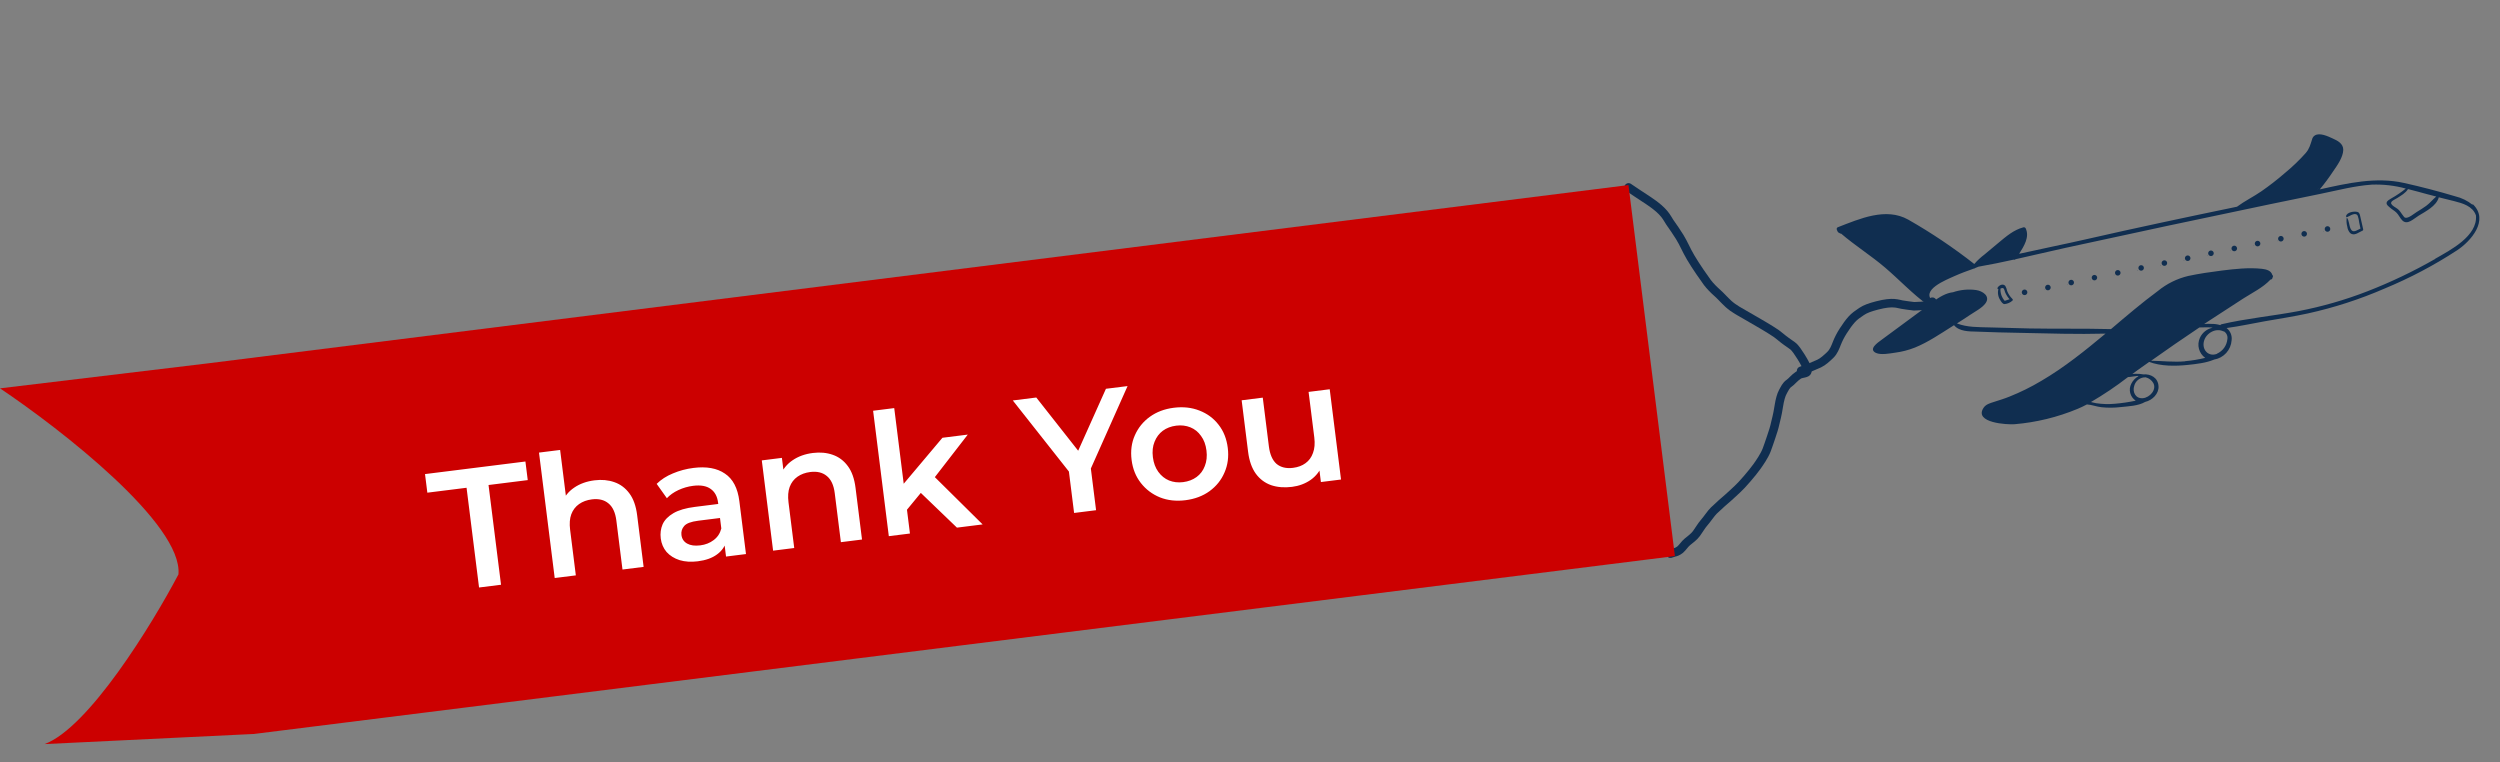
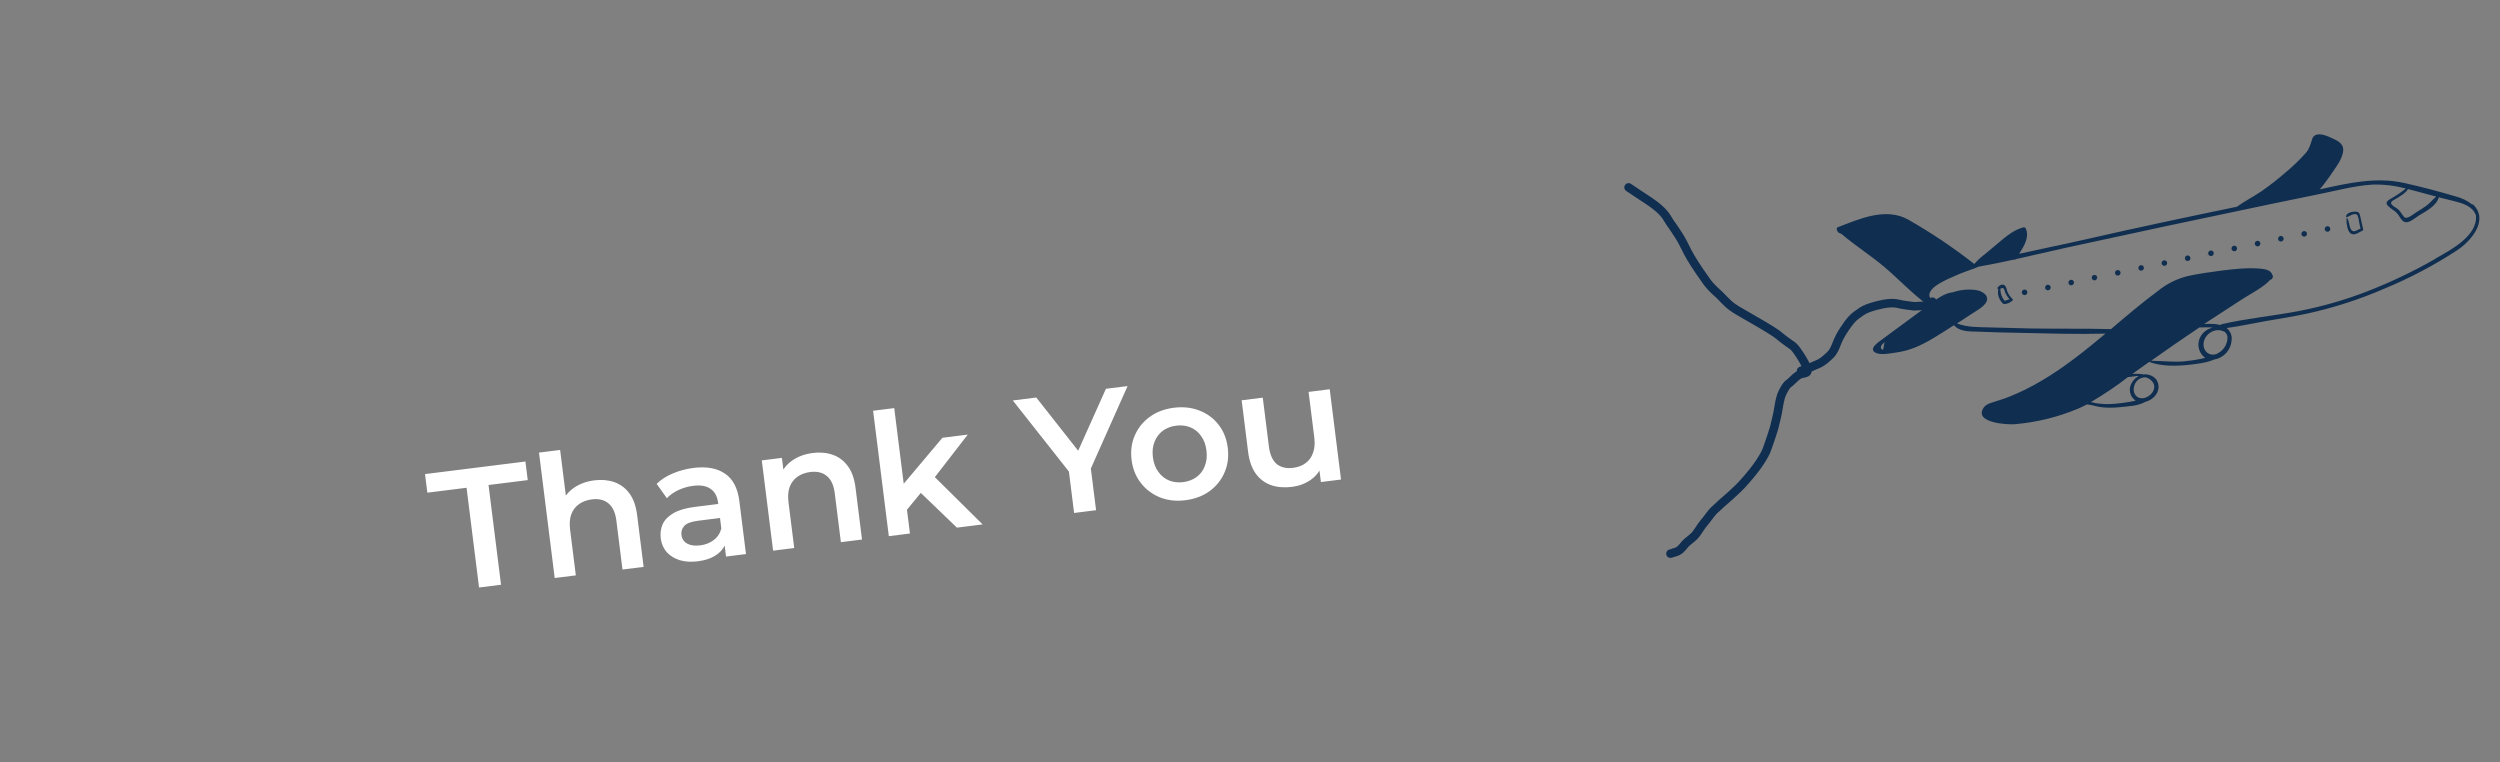
<svg xmlns="http://www.w3.org/2000/svg" width="587" height="179" viewBox="0 0 587 179" fill="none">
  <rect x="0" y="0" width="587" height="179" fill="#808080" stroke="none" />
  <path d="M382.387 44C383.311 44.651 384.838 45.632 387.127 47.152C390.999 49.724 391.339 51.135 392.078 52.198C392.862 53.325 393.633 54.402 394.372 55.603C395.415 57.298 395.875 58.6 396.965 60.452C398.176 62.508 400.243 65.471 400.899 66.341C401.505 67.146 402.425 68.083 403.302 68.849C403.972 69.434 404.883 70.48 405.841 71.356C407.113 72.519 408.707 73.319 410.153 74.162C411.682 75.054 414.108 76.422 415.97 77.595C416.847 78.148 417.447 78.55 418.103 79.123C418.799 79.73 420.065 80.617 420.862 81.167C421.577 81.662 422.307 82.906 422.856 83.728C423.293 84.382 423.621 85.035 423.975 85.69C424.309 86.305 424.386 86.835 424.387 87.107C424.389 87.764 423.024 87.598 422.314 88.06C421.26 88.746 420.73 89.557 420.074 89.996C419.368 90.469 419.036 91.248 418.599 92.038C418.22 92.723 417.889 93.913 417.67 95.332C417.285 97.82 417.014 98.442 416.823 99.395C416.654 100.236 416.251 101.542 415.84 102.72C415.46 103.812 415.104 104.926 414.802 105.69C414.245 107.104 413.138 108.686 412.537 109.532C411.43 111.092 408.94 113.967 407.977 114.82C407.34 115.383 406.531 116.207 405.792 116.836C404.793 117.687 403.802 118.552 402.408 119.885C401.742 120.523 400.964 121.763 400.085 122.776C399.488 123.463 399.155 124.111 398.338 125.254C397.773 126.046 396.809 126.727 396.179 127.246C395.551 127.764 395.114 128.525 394.514 129.044C393.858 129.563 393.366 129.673 393.039 129.727C392.875 129.781 392.712 129.889 392.218 130" stroke="#102E50" stroke-width="2" stroke-linecap="round" />
  <g clip-path="url(#clip0_1295_8623)">
    <path d="M470.051 94.361L466.051 95.861C465.251 97.062 467.051 98.361 468.051 98.86L476.051 98.86L488.551 95.36L501.051 87.36L512.551 78.86L525.551 70.36L533.551 64.86L532.551 63.86L529.051 63.36L515.551 64.86C512.351 64.86 507.218 68.194 505.051 69.86L495.551 77.86L482.551 87.86L477.551 90.86L470.051 94.361Z" fill="#102E50" />
    <path d="M538.047 39.861L531.047 45.361L527.047 48.361L544.047 44.861L548.547 38.361L549.547 35.361L549.047 33.361L545.047 31.861L543.547 32.361L542.547 34.861L538.047 39.861Z" fill="#102E50" />
    <path d="M467.051 59.359L464.051 61.859L464.551 62.359L473.051 60.359L474.551 57.859L475.551 54.859L475.051 53.859L473.551 54.359L471.551 55.859L467.051 59.359Z" fill="#102E50" />
-     <path d="M465.051 71.862L465.551 70.362L466.051 69.362L464.551 68.862L461.051 68.362L457.051 69.362L455.051 70.362L449.051 74.862L442.551 79.862L440.551 81.862L442.051 82.862L447.551 81.862L452.051 79.862L465.051 71.862Z" fill="#102E50" />
+     <path d="M465.051 71.862L465.551 70.362L466.051 69.362L464.551 68.862L461.051 68.362L457.051 69.362L455.051 70.362L449.051 74.862L442.551 79.862L442.051 82.862L447.551 81.862L452.051 79.862L465.051 71.862Z" fill="#102E50" />
    <path d="M448.547 52.362L463.547 62.362L460.051 63.861L456.551 65.361L454.051 66.861L452.551 68.361L453.051 70.861L444.051 63.361L432.051 54.361L431.547 53.861L441.047 50.861L445.547 50.861L448.547 52.362Z" fill="#102E50" />
    <path d="M580.656 47.983C580.643 47.974 580.627 47.969 580.611 47.97C580.595 47.97 580.579 47.976 580.566 47.985C580.554 47.995 580.544 48.009 580.54 48.024C580.535 48.039 580.536 48.056 580.541 48.071C579.36 47.126 577.984 46.453 576.513 46.1C572.544 44.913 568.466 43.846 564.424 42.949C557.838 41.492 551.237 43.012 544.679 44.468C545.806 43.111 546.857 41.693 547.828 40.221C548.771 38.851 550.153 36.947 550.197 35.203C550.228 33.711 548.847 33.012 547.653 32.484C546.595 32.004 544.672 31.081 543.532 31.798C543.362 31.904 543.215 32.043 543.101 32.207C542.986 32.372 542.906 32.557 542.866 32.754C542.476 33.967 542.241 34.939 541.372 35.95C539.874 37.622 538.252 39.178 536.518 40.603C534.751 42.136 532.903 43.574 530.982 44.909C529.133 46.189 527.055 47.192 525.246 48.537C513.394 50.989 501.552 53.498 489.759 56.192C484.57 57.378 479.31 58.422 474.094 59.592C475.267 57.745 476.59 55.625 475.62 53.595C475.567 53.506 475.486 53.437 475.39 53.398C475.294 53.359 475.188 53.353 475.087 53.38C472.816 53.975 471.103 55.473 469.325 56.943C468.197 57.874 467.074 58.818 465.951 59.761C465.078 60.416 464.277 61.162 463.561 61.986C458.65 58.136 453.462 54.651 448.04 51.561C442.795 48.633 436.696 51.354 431.547 53.345C431.486 53.364 431.43 53.397 431.383 53.441C431.337 53.484 431.3 53.538 431.276 53.597C431.253 53.657 431.242 53.721 431.247 53.784C431.251 53.848 431.269 53.91 431.3 53.966C431.573 54.636 431.525 54.519 432.145 54.849C432.169 54.86 432.195 54.867 432.221 54.868C432.248 54.869 432.274 54.864 432.298 54.855C435.583 57.676 439.302 59.999 442.606 62.819C446.015 65.727 449.082 69.04 452.726 71.668C452.16 72.11 451.623 72.541 451.122 72.909C447.975 75.208 444.84 77.519 441.717 79.844C440.92 80.443 438.612 81.977 440.473 82.864C441.646 83.407 443.788 82.981 444.991 82.807C446.584 82.599 448.144 82.194 449.637 81.602C452.729 80.344 455.566 78.396 458.375 76.63L458.803 76.353C460.043 77.869 462.372 77.819 464.215 77.87C467.605 78.005 470.993 78.1 474.44 78.156C481.06 78.299 487.745 78.518 494.375 78.334C489.574 82.342 484.711 86.265 479.289 89.436C476.904 90.859 474.409 92.091 471.83 93.121C470.654 93.6 469.381 93.988 468.144 94.381C467.242 94.673 466.277 94.928 465.728 95.768C463.422 99.309 471.317 99.741 473.029 99.606C478.115 99.177 483.103 97.961 487.816 96.002C488.568 95.696 489.291 95.334 490.008 94.959C491.167 95.029 492.285 95.506 493.44 95.618C494.921 95.775 496.415 95.764 497.894 95.587C499.696 95.388 502.037 95.333 503.679 94.371C505.379 93.987 506.953 92.416 506.821 90.661C506.691 88.659 504.959 87.768 503.247 87.903C502.668 87.8 502.081 87.754 501.493 87.767C501.242 87.773 500.965 87.783 500.685 87.801L501.738 87.023C502.697 86.332 503.671 85.662 504.632 84.977C507.399 86.022 510.837 85.987 513.712 85.68C515.641 85.471 517.97 85.236 519.879 84.425C520.971 84.244 521.97 83.701 522.715 82.882C523.459 82.063 523.906 81.017 523.982 79.913C524.057 79.371 523.987 78.818 523.781 78.31C523.574 77.803 523.238 77.359 522.806 77.022C525.796 76.627 528.779 75.962 531.751 75.438C535.134 74.85 538.536 74.322 541.891 73.594C548.052 72.233 554.068 70.283 559.857 67.772C565.807 65.312 571.515 62.303 576.905 58.782C580.191 56.624 584.478 51.688 580.656 47.983ZM572.033 46.148C571.203 46.835 570.562 47.685 569.669 48.336C568.954 48.867 568.187 49.322 567.431 49.787C566.84 50.151 565.441 51.378 564.686 51.103C564.395 50.995 563.57 49.605 563.283 49.338C562.803 48.848 562.142 48.603 561.693 48.156C560.864 47.349 562.182 46.95 562.895 46.482C563.812 45.89 564.849 45.324 565.396 44.396C566.915 44.764 568.376 45.191 569.835 45.577L572.033 46.148ZM533.833 44.003C536.544 41.963 539.092 39.713 541.451 37.274C542.326 36.376 543.037 35.331 543.552 34.187C543.638 33.994 543.578 33.663 543.688 33.495C543.869 33.186 544.14 32.94 544.465 32.791C544.79 32.641 545.153 32.595 545.505 32.659C546.541 32.796 547.523 33.202 548.354 33.836C550.233 35.812 547.956 38.566 546.777 40.347C545.823 41.712 544.942 43.127 544.138 44.585C543.095 44.817 542.059 45.047 541.027 45.255L528.389 47.861C530.271 46.673 532.088 45.385 533.833 44.003ZM466.261 60.573C467.69 59.423 469.115 58.261 470.539 57.1C471.226 56.51 471.942 55.956 472.686 55.439C473.024 55.214 473.374 55.007 473.735 54.82C474.597 54.093 474.956 54.2 474.807 55.131C475.244 56.391 473.531 58.595 472.7 59.885C470.321 60.435 467.948 61.017 465.595 61.666C465.261 61.719 464.922 61.795 464.578 61.874C465.163 61.478 465.706 61.011 466.261 60.573ZM432.269 54.175C432.245 54.116 432.221 54.057 432.199 54.005C434.645 53.075 437.139 52.276 439.67 51.609C441.082 51.189 442.554 51.007 444.026 51.071C445.773 51.223 447.254 52.086 448.725 52.974C453.486 55.872 458.083 59.032 462.493 62.441C459.56 63.417 456.734 64.689 454.058 66.236C452.894 66.894 451.815 67.929 451.863 69.361C451.864 69.403 451.867 69.445 451.873 69.487C445.366 64.401 439.941 57.513 432.269 54.175ZM448.437 81.008C447.298 81.402 446.123 81.683 444.929 81.846C444.279 81.932 443.622 82.001 442.992 82.017C442.361 82.034 441.683 82.337 441.638 81.568C441.59 80.643 443.545 79.69 444.251 79.135L447.186 76.955L453.084 72.666C454.361 71.729 455.554 70.572 456.908 69.74C458.735 69.116 460.656 68.814 462.586 68.848C463.348 68.888 466.169 68.918 465.218 70.805C465.036 71.167 464.164 71.583 463.832 71.828C462.86 72.525 461.879 73.2 460.889 73.854C457.012 76.41 452.86 79.489 448.437 81.008ZM505.604 89.944C506.431 91.539 504.743 93.349 503.158 93.494C501.47 93.653 500.632 92.083 501.118 90.584C501.275 89.993 501.628 89.475 502.121 89.114C502.613 88.752 503.215 88.571 503.825 88.599C504.199 88.693 504.55 88.861 504.856 89.094C505.163 89.327 505.419 89.62 505.609 89.956L505.604 89.944ZM501.681 88.28L502.054 88.272C502.055 88.298 502.065 88.323 502.083 88.342C501.367 88.752 500.789 89.366 500.424 90.106C500.075 90.78 499.988 91.559 500.18 92.293C500.372 93.027 500.83 93.664 501.465 94.08C499.823 94.429 498.161 94.673 496.488 94.81C495.047 94.936 493.595 94.889 492.165 94.671C491.755 94.605 491.35 94.469 490.951 94.398C493.975 92.633 496.883 90.675 499.655 88.535C500.345 88.515 501.033 88.338 501.686 88.291L501.681 88.28ZM483.078 96.765C480.947 97.351 478.77 97.791 476.598 98.209C474.111 98.68 471.443 99.142 468.937 98.504C468.365 98.36 467.516 98.226 467.096 97.8C466.083 96.774 466.823 95.781 467.889 95.423C468.956 95.064 469.891 94.821 470.872 94.47C472.945 93.722 474.968 92.839 476.927 91.829C485.261 87.548 492.332 81.309 499.449 75.318C503.754 71.69 508.354 66.901 514.018 65.673C515.508 65.361 528.906 63.041 532.018 64.46C532.205 64.617 532.384 64.772 532.556 64.926C531.119 66.545 529.01 67.574 527.211 68.724C524.99 70.143 522.777 71.58 520.574 73.033C516.38 75.821 512.226 78.675 508.088 81.536C500.187 87.066 492.58 94.126 483.078 96.765ZM513.086 84.832C510.38 85.083 507.761 84.738 505.088 84.702C508.829 82.043 512.607 79.438 516.422 76.886C517.304 76.897 518.193 76.81 519.072 76.883C519.222 76.898 519.376 76.924 519.531 76.95C518.873 77.077 518.256 77.362 517.733 77.78C517.21 78.198 516.796 78.737 516.527 79.35C516.161 80.154 516.086 81.059 516.314 81.912C516.543 82.765 517.06 83.513 517.779 84.026C516.233 84.406 514.66 84.666 513.074 84.802L513.086 84.832ZM520.585 83.062C518.611 83.865 516.989 82.203 517.475 80.163C517.93 78.252 520.248 76.878 522.115 77.831C522.115 77.831 522.162 77.811 522.156 77.814L522.071 77.739C522.407 77.916 522.677 78.196 522.842 78.538C523.007 78.881 523.058 79.267 522.988 79.64C522.919 80.373 522.656 81.075 522.226 81.673C521.797 82.271 521.216 82.745 520.544 83.045L520.585 83.062ZM571.798 60.791C566.679 63.72 561.349 66.264 555.853 68.401C550.621 70.434 545.215 71.988 539.702 73.046C533.709 74.19 527.544 74.745 521.603 76.135C521.487 76.164 521.386 76.237 521.322 76.338C520.666 76.138 519.982 76.042 519.296 76.053C518.713 76.008 518.127 76.017 517.546 76.079L518.324 75.551C521.125 73.704 523.94 71.874 526.769 70.061C528.87 68.727 531.384 67.499 533.104 65.648C533.215 65.649 533.323 65.611 533.409 65.541C533.496 65.471 533.555 65.373 533.578 65.264C533.58 65.238 533.581 65.213 533.581 65.187C533.621 65.141 533.652 65.086 533.671 65.027C533.69 64.968 533.697 64.906 533.692 64.844C533.687 64.783 533.669 64.723 533.64 64.668C533.611 64.613 533.572 64.565 533.524 64.525C533.257 63.566 532.184 63.235 531.109 63.118C528.013 62.781 524.769 63.142 521.686 63.526C519.082 63.859 516.4 64.238 513.805 64.794C511.18 65.418 508.732 66.632 506.646 68.343C502.858 71.137 499.277 74.203 495.682 77.254L495.635 77.274C489.308 77.108 482.963 77.237 476.629 77.122C473.46 77.041 470.294 76.959 467.132 76.876C464.503 76.794 461.94 76.892 459.492 75.942C460.531 75.28 461.566 74.626 462.585 73.931C463.715 73.156 465.368 72.354 466.202 71.206C467.414 69.521 465.479 68.316 463.995 68.104C462.173 67.848 460.316 68.024 458.574 68.617C456.951 68.785 455.345 69.753 453.884 70.827C453.884 70.827 453.867 70.785 453.858 70.762C450.802 68.115 456.949 65.717 458.875 64.844C460.367 64.169 461.913 63.608 463.458 63.062C463.6 63.059 463.736 63.004 463.84 62.907C464.081 62.809 464.316 62.713 464.557 62.615C467.309 62.14 470.045 61.575 472.79 60.965C472.87 60.997 472.957 61.004 473.041 60.986C473.125 60.967 473.202 60.924 473.261 60.862C477.176 59.996 481.079 59.052 484.979 58.198C492.893 56.472 500.832 54.756 508.752 53.062C516.813 51.34 524.882 49.64 532.957 47.962C536.929 47.141 540.906 46.322 544.889 45.506C548.847 44.697 552.877 43.626 556.917 43.352C559.602 43.254 562.287 43.564 564.879 44.271C563.818 45.14 562.681 45.912 561.482 46.578C561.152 46.794 560.453 47.112 560.378 47.602C560.303 48.091 560.743 48.364 561.091 48.681C561.601 49.159 562.207 49.454 562.698 49.939C563.19 50.423 563.528 51.204 564.034 51.724C565.227 52.972 566.721 51.357 567.918 50.63C569.564 49.625 572.062 48.376 572.62 46.362C572.613 46.348 572.608 46.335 572.603 46.321L576.238 47.225C578.231 47.73 580.567 48.389 581.335 50.529C581.335 50.529 581.335 50.529 581.354 50.576C581.797 55.402 575.419 58.681 571.733 60.784L571.798 60.791Z" fill="#102E50" />
    <path d="M471.28 68.334C471.2 67.916 471.055 67.513 470.848 67.14C470.304 66.492 469.357 66.959 469.019 67.576C469.004 67.603 468.996 67.633 468.994 67.664C468.992 67.695 468.997 67.726 469.009 67.755C469.021 67.783 469.039 67.809 469.061 67.83C469.084 67.851 469.111 67.866 469.141 67.876L469.218 67.879C469.107 68.321 469.09 68.782 469.168 69.232C469.246 69.681 469.417 70.11 469.67 70.489C469.887 70.839 470.21 71.379 470.644 71.401C471.342 71.341 472.003 71.056 472.525 70.588C472.551 70.562 472.571 70.532 472.585 70.499C472.599 70.465 472.607 70.429 472.606 70.393C472.606 70.356 472.599 70.32 472.585 70.287C472.571 70.254 472.55 70.223 472.524 70.198C471.977 69.676 471.552 69.04 471.28 68.334ZM469.683 67.778L469.895 67.692C470.588 67.41 470.61 68.12 470.792 68.601C471.045 69.211 471.401 69.773 471.844 70.262C471.471 70.407 471.09 70.533 470.703 70.638C470.009 69.848 469.651 68.818 469.707 67.769L469.683 67.778Z" fill="#102E50" />
    <path d="M553.545 49.765C552.774 49.551 551.052 49.813 550.858 50.735C550.849 50.773 550.852 50.812 550.866 50.849C550.879 50.886 550.903 50.918 550.934 50.941C550.965 50.965 551.003 50.978 551.042 50.981C551.081 50.984 551.12 50.975 551.154 50.957C551.824 50.684 553.121 49.698 553.607 50.691C553.774 51.192 553.885 51.709 553.94 52.234L554.239 53.674C553.41 54.011 552.461 54.877 551.925 53.711C551.532 52.864 551.605 51.848 551.045 51.076C551.045 51.076 551.045 51.076 551.01 51.091C550.907 51.804 550.954 52.532 551.146 53.227C551.205 53.762 551.425 54.267 551.776 54.676C552.724 55.557 553.778 54.546 554.672 54.183C554.746 54.161 554.808 54.11 554.846 54.042C554.884 53.975 554.893 53.895 554.873 53.82C554.646 52.858 554.431 51.891 554.215 50.923C554.095 50.425 554.051 49.929 553.545 49.765Z" fill="#102E50" />
-     <path d="M474.502 69.221C474.515 69.218 474.526 69.212 474.534 69.202C474.542 69.192 474.547 69.179 474.547 69.166C474.548 69.154 474.544 69.141 474.536 69.131C474.528 69.121 474.518 69.113 474.505 69.11C474.436 69.11 474.434 69.222 474.502 69.221Z" fill="#102E50" />
    <path d="M475.364 67.979C475.277 67.98 475.192 67.997 475.113 68.031C475.033 68.064 474.961 68.113 474.901 68.174C474.84 68.235 474.792 68.308 474.759 68.388C474.727 68.467 474.71 68.553 474.711 68.639C474.711 68.725 474.728 68.81 474.762 68.89C474.795 68.969 474.844 69.041 474.905 69.102C474.966 69.162 475.039 69.21 475.119 69.243C475.198 69.276 475.284 69.292 475.37 69.292C475.544 69.291 475.711 69.221 475.833 69.097C475.956 68.974 476.024 68.806 476.023 68.632C476.022 68.458 475.952 68.292 475.829 68.169C475.705 68.047 475.538 67.978 475.364 67.979Z" fill="#102E50" />
    <path d="M479.97 68.077C479.981 68.073 479.991 68.066 479.998 68.056C480.004 68.046 480.008 68.034 480.007 68.022C480.007 68.01 480.003 67.998 479.996 67.989C479.988 67.979 479.978 67.972 479.967 67.968C479.886 67.974 479.924 68.068 479.97 68.077Z" fill="#102E50" />
    <path d="M480.844 66.853C480.758 66.854 480.673 66.871 480.593 66.904C480.514 66.938 480.442 66.986 480.381 67.048C480.32 67.109 480.272 67.181 480.24 67.261C480.207 67.341 480.191 67.426 480.191 67.513C480.192 67.599 480.209 67.684 480.242 67.763C480.276 67.843 480.324 67.915 480.386 67.976C480.447 68.036 480.519 68.084 480.599 68.117C480.679 68.15 480.764 68.166 480.851 68.166C481.025 68.165 481.191 68.095 481.314 67.971C481.436 67.847 481.504 67.68 481.503 67.506C481.503 67.332 481.433 67.165 481.309 67.043C481.185 66.921 481.018 66.852 480.844 66.853Z" fill="#102E50" />
    <path d="M485.449 66.934C485.508 66.909 485.515 66.824 485.446 66.825C485.378 66.825 485.381 66.934 485.449 66.934Z" fill="#102E50" />
    <path d="M486.307 65.693C486.221 65.695 486.137 65.713 486.059 65.748C485.98 65.782 485.91 65.832 485.851 65.894C485.791 65.956 485.745 66.029 485.714 66.109C485.683 66.188 485.668 66.273 485.67 66.359C485.672 66.445 485.691 66.529 485.726 66.607C485.76 66.685 485.81 66.756 485.872 66.815C485.934 66.874 486.007 66.921 486.086 66.952C486.166 66.983 486.251 66.997 486.337 66.995C486.509 66.991 486.674 66.919 486.793 66.794C486.912 66.669 486.977 66.502 486.973 66.329C486.969 66.156 486.897 65.992 486.772 65.873C486.647 65.753 486.48 65.689 486.307 65.693Z" fill="#102E50" />
    <path d="M490.918 65.789C490.977 65.765 490.984 65.68 490.915 65.68C490.846 65.681 490.849 65.79 490.918 65.789Z" fill="#102E50" />
    <path d="M491.776 64.55C491.606 64.549 491.443 64.616 491.322 64.736C491.201 64.856 491.133 65.019 491.132 65.189C491.131 65.359 491.198 65.522 491.318 65.643C491.438 65.764 491.601 65.832 491.771 65.833C491.855 65.834 491.938 65.817 492.016 65.785C492.094 65.753 492.165 65.707 492.225 65.647C492.285 65.588 492.333 65.517 492.365 65.44C492.398 65.362 492.415 65.279 492.415 65.194C492.415 65.11 492.399 65.027 492.367 64.949C492.335 64.871 492.288 64.8 492.229 64.74C492.17 64.68 492.099 64.633 492.021 64.6C491.944 64.567 491.86 64.55 491.776 64.55Z" fill="#102E50" />
    <path d="M496.384 64.641C496.443 64.617 496.455 64.529 496.387 64.529C496.374 64.532 496.363 64.539 496.355 64.549C496.347 64.559 496.342 64.571 496.342 64.584C496.341 64.597 496.345 64.609 496.353 64.62C496.361 64.63 496.371 64.637 496.384 64.641Z" fill="#102E50" />
    <path d="M497.252 63.405C497.078 63.406 496.912 63.475 496.79 63.598C496.668 63.721 496.6 63.887 496.6 64.061C496.601 64.234 496.67 64.4 496.793 64.522C496.916 64.644 497.082 64.712 497.256 64.712C497.429 64.711 497.595 64.642 497.717 64.519C497.839 64.396 497.907 64.23 497.907 64.056C497.906 63.883 497.837 63.717 497.714 63.595C497.591 63.473 497.425 63.405 497.252 63.405Z" fill="#102E50" />
    <path d="M501.853 63.499C501.859 63.499 501.866 63.498 501.872 63.495C501.879 63.493 501.884 63.489 501.889 63.484C501.894 63.479 501.898 63.474 501.9 63.467C501.903 63.461 501.904 63.454 501.904 63.447C501.904 63.441 501.903 63.434 501.9 63.428C501.897 63.422 501.893 63.416 501.889 63.411C501.884 63.406 501.878 63.403 501.872 63.4C501.866 63.398 501.859 63.396 501.852 63.396C501.838 63.396 501.825 63.402 501.816 63.411C501.806 63.421 501.801 63.434 501.801 63.448C501.801 63.462 501.806 63.475 501.816 63.484C501.826 63.494 501.839 63.499 501.853 63.499Z" fill="#102E50" />
    <path d="M502.726 62.261C502.641 62.263 502.557 62.282 502.479 62.316C502.401 62.35 502.33 62.4 502.271 62.461C502.213 62.523 502.166 62.595 502.135 62.674C502.104 62.754 502.089 62.838 502.091 62.924C502.093 63.009 502.112 63.093 502.146 63.171C502.18 63.249 502.229 63.319 502.291 63.378C502.352 63.437 502.425 63.483 502.504 63.514C502.584 63.545 502.668 63.56 502.754 63.558C502.926 63.555 503.089 63.483 503.208 63.358C503.327 63.234 503.392 63.068 503.388 62.896C503.385 62.724 503.313 62.56 503.189 62.441C503.064 62.322 502.898 62.258 502.726 62.261Z" fill="#102E50" />
    <path d="M507.325 62.355C507.339 62.355 507.352 62.349 507.362 62.34C507.371 62.33 507.377 62.317 507.377 62.303C507.377 62.289 507.371 62.276 507.361 62.267C507.352 62.257 507.338 62.252 507.325 62.252C507.311 62.252 507.298 62.258 507.288 62.267C507.279 62.277 507.273 62.29 507.273 62.304C507.274 62.318 507.279 62.331 507.289 62.34C507.298 62.35 507.312 62.355 507.325 62.355Z" fill="#102E50" />
    <path d="M508.197 61.118C508.024 61.117 507.857 61.186 507.734 61.309C507.612 61.431 507.542 61.598 507.542 61.771C507.542 61.945 507.611 62.111 507.733 62.234C507.856 62.357 508.022 62.426 508.196 62.426C508.369 62.427 508.536 62.358 508.659 62.236C508.782 62.113 508.851 61.947 508.851 61.773C508.851 61.599 508.783 61.433 508.66 61.31C508.537 61.187 508.371 61.118 508.197 61.118Z" fill="#102E50" />
    <path d="M512.802 61.211C512.816 61.211 512.829 61.205 512.838 61.196C512.848 61.186 512.853 61.173 512.853 61.159C512.853 61.145 512.848 61.132 512.838 61.123C512.828 61.113 512.815 61.108 512.801 61.108C512.795 61.108 512.788 61.109 512.782 61.112C512.775 61.114 512.77 61.118 512.765 61.123C512.76 61.128 512.756 61.134 512.754 61.14C512.751 61.146 512.75 61.153 512.75 61.16C512.75 61.166 512.751 61.173 512.754 61.179C512.757 61.186 512.761 61.191 512.765 61.196C512.77 61.201 512.776 61.205 512.782 61.207C512.788 61.21 512.795 61.211 512.802 61.211Z" fill="#102E50" />
    <path d="M513.666 59.976C513.492 59.976 513.326 60.046 513.204 60.169C513.082 60.291 513.014 60.458 513.014 60.631C513.015 60.804 513.084 60.97 513.207 61.092C513.33 61.215 513.496 61.283 513.67 61.282C513.843 61.282 514.009 61.212 514.131 61.09C514.253 60.967 514.321 60.8 514.321 60.627C514.32 60.454 514.251 60.288 514.128 60.166C514.005 60.044 513.839 59.975 513.666 59.976Z" fill="#102E50" />
    <path d="M518.265 60.07C518.325 60.046 518.34 59.964 518.271 59.964C518.257 59.964 518.243 59.968 518.233 59.978C518.222 59.987 518.216 60 518.215 60.014C518.215 60.028 518.219 60.042 518.229 60.052C518.238 60.063 518.251 60.069 518.265 60.07Z" fill="#102E50" />
    <path d="M519.129 58.813C518.955 58.814 518.789 58.884 518.666 59.008C518.544 59.132 518.475 59.299 518.476 59.473C518.477 59.647 518.547 59.813 518.671 59.936C518.794 60.058 518.962 60.127 519.136 60.126C519.222 60.125 519.307 60.108 519.387 60.075C519.466 60.041 519.538 59.992 519.599 59.931C519.659 59.87 519.707 59.797 519.74 59.718C519.773 59.638 519.789 59.553 519.789 59.466C519.788 59.38 519.771 59.295 519.737 59.215C519.704 59.136 519.655 59.064 519.594 59.003C519.533 58.943 519.46 58.895 519.381 58.862C519.301 58.83 519.215 58.813 519.129 58.813Z" fill="#102E50" />
-     <path d="M523.739 58.926C523.798 58.902 523.807 58.822 523.736 58.817C523.665 58.811 523.67 58.926 523.739 58.926Z" fill="#102E50" />
    <path d="M524.606 57.682C524.432 57.683 524.265 57.753 524.143 57.876C524.02 58 523.952 58.167 523.953 58.341C523.954 58.515 524.024 58.682 524.147 58.804C524.271 58.927 524.438 58.995 524.612 58.994C524.698 58.994 524.784 58.976 524.863 58.943C524.943 58.91 525.015 58.861 525.075 58.8C525.136 58.739 525.184 58.666 525.216 58.586C525.249 58.506 525.266 58.421 525.265 58.335C525.265 58.249 525.247 58.163 525.214 58.084C525.181 58.004 525.132 57.932 525.071 57.872C525.009 57.811 524.937 57.763 524.857 57.73C524.777 57.698 524.692 57.681 524.606 57.682Z" fill="#102E50" />
    <path d="M529.211 57.782C529.27 57.758 529.277 57.672 529.208 57.673C529.139 57.673 529.16 57.775 529.211 57.782Z" fill="#102E50" />
    <path d="M530.079 56.537C529.905 56.537 529.737 56.606 529.614 56.729C529.491 56.853 529.422 57.02 529.422 57.194C529.422 57.369 529.491 57.536 529.615 57.659C529.738 57.782 529.905 57.852 530.08 57.851C530.254 57.851 530.421 57.782 530.544 57.659C530.668 57.535 530.737 57.368 530.737 57.194C530.737 57.019 530.667 56.852 530.544 56.729C530.421 56.606 530.253 56.536 530.079 56.537Z" fill="#102E50" />
    <path d="M534.687 56.637C534.746 56.613 534.753 56.528 534.684 56.528C534.673 56.532 534.663 56.54 534.656 56.55C534.649 56.56 534.646 56.572 534.646 56.584C534.647 56.596 534.651 56.608 534.658 56.617C534.665 56.627 534.676 56.634 534.687 56.637Z" fill="#102E50" />
    <path d="M535.547 55.397C535.373 55.397 535.207 55.467 535.084 55.591C534.962 55.715 534.893 55.882 534.894 56.056C534.895 56.23 534.965 56.397 535.089 56.519C535.212 56.642 535.38 56.71 535.554 56.709C535.728 56.708 535.894 56.638 536.017 56.514C536.139 56.391 536.207 56.224 536.207 56.05C536.206 55.875 536.136 55.709 536.012 55.586C535.888 55.464 535.721 55.396 535.547 55.397Z" fill="#102E50" />
    <path d="M540.151 55.495C540.21 55.471 540.222 55.383 540.154 55.384C540.085 55.384 540.082 55.496 540.151 55.495Z" fill="#102E50" />
    <path d="M541.02 54.25C540.846 54.251 540.679 54.321 540.557 54.445C540.434 54.569 540.366 54.736 540.367 54.91C540.368 55.084 540.438 55.25 540.561 55.373C540.685 55.495 540.852 55.564 541.026 55.563C541.2 55.562 541.367 55.492 541.489 55.368C541.612 55.245 541.68 55.077 541.679 54.903C541.678 54.729 541.608 54.563 541.485 54.44C541.361 54.318 541.194 54.249 541.02 54.25Z" fill="#102E50" />
    <path d="M545.625 54.351C545.684 54.327 545.691 54.241 545.622 54.242C545.553 54.242 545.574 54.344 545.625 54.351Z" fill="#102E50" />
    <path d="M546.492 53.108C546.318 53.109 546.152 53.179 546.029 53.302C545.907 53.426 545.839 53.593 545.84 53.767C545.84 53.941 545.91 54.108 546.034 54.23C546.158 54.353 546.325 54.421 546.499 54.42C546.673 54.419 546.84 54.349 546.962 54.226C547.084 54.102 547.153 53.935 547.152 53.761C547.151 53.587 547.081 53.42 546.957 53.298C546.834 53.175 546.667 53.107 546.492 53.108Z" fill="#102E50" />
  </g>
-   <path d="M48.887 85.307L382.363 43.452L393.269 130.567L59.636 172.334L59.636 172.335L59.623 172.336L59.605 172.338L59.605 172.336L10.457 174.712C20.808 170.917 35.733 146.565 41.902 134.863C42.924 123.076 14.393 100.832 0 91.184L48.887 85.307Z" fill="#CC0000" />
  <path d="M422.906 87.056C423.776 86.82 425.992 85.901 427.129 85.369C428.042 84.942 428.948 84.113 429.785 83.3C430.552 82.556 430.95 81.482 431.296 80.599C431.646 79.704 432.156 78.691 432.807 77.673C433.484 76.614 434.118 75.737 434.801 74.975C435.432 74.272 436.2 73.737 437.097 73.141C438.053 72.505 439.111 72.148 440.767 71.714C444.599 70.712 445.625 71.394 446.613 71.528C447.604 71.663 448.399 71.82 449.415 71.918C450.546 71.874 451.767 71.85 453.062 71.592C453.537 71.437 453.639 71.233 453.721 70.833" stroke="#102E50" stroke-width="2" stroke-linecap="round" />
  <path d="M112.481 137.944L109.548 114.527L100.34 115.681L99.793 111.315L123.368 108.362L123.915 112.728L114.707 113.881L117.641 137.298L112.481 137.944ZM139.586 112.78C141.279 112.568 142.829 112.71 144.235 113.206C145.667 113.698 146.853 114.584 147.793 115.864C148.729 117.117 149.332 118.816 149.6 120.959L151.121 133.104L146.16 133.726L144.718 122.216C144.483 120.337 143.858 118.991 142.842 118.177C141.853 117.361 140.564 117.052 138.977 117.251C137.813 117.397 136.81 117.764 135.97 118.353C135.13 118.942 134.519 119.744 134.135 120.76C133.775 121.745 133.684 122.953 133.863 124.382L135.206 135.098L130.245 135.719L126.556 106.269L131.517 105.648L133.267 119.619L131.976 118.007C132.548 116.564 133.491 115.398 134.803 114.508C136.14 113.588 137.734 113.012 139.586 112.78ZM170.473 130.68L169.936 126.394L169.544 125.515L168.604 118.014C168.422 116.559 167.844 115.489 166.872 114.804C165.896 114.094 164.522 113.849 162.749 114.071C161.558 114.22 160.404 114.553 159.286 115.069C158.195 115.582 157.293 116.219 156.582 116.98L154.185 113.612C155.214 112.596 156.482 111.779 157.99 111.16C159.521 110.512 161.134 110.081 162.827 109.869C165.896 109.484 168.357 109.929 170.21 111.202C172.086 112.445 173.216 114.601 173.6 117.67L175.156 130.093L170.473 130.68ZM163.84 131.793C162.252 131.992 160.83 131.901 159.573 131.521C158.313 131.115 157.292 130.477 156.511 129.607C155.754 128.708 155.299 127.649 155.146 126.432C154.997 125.241 155.141 124.135 155.577 123.113C156.04 122.087 156.885 121.216 158.111 120.498C159.338 119.779 161.024 119.286 163.167 119.018L169.319 118.247L169.731 121.541L163.937 122.267C162.243 122.479 161.14 122.9 160.628 123.528C160.112 124.13 159.904 124.828 160.003 125.622C160.116 126.522 160.563 127.191 161.343 127.631C162.124 128.071 163.149 128.211 164.419 128.052C165.637 127.9 166.687 127.486 167.57 126.811C168.479 126.133 169.077 125.224 169.365 124.087L170.571 126.959C170.251 128.262 169.512 129.336 168.354 130.179C167.223 131.02 165.719 131.558 163.84 131.793ZM190.865 106.357C192.558 106.145 194.108 106.286 195.514 106.782C196.946 107.275 198.132 108.161 199.072 109.441C200.008 110.694 200.61 112.392 200.879 114.536L202.4 126.681L197.439 127.302L195.997 115.792C195.762 113.913 195.136 112.567 194.121 111.754C193.132 110.937 191.843 110.628 190.256 110.827C189.091 110.973 188.089 111.34 187.249 111.929C186.409 112.518 185.798 113.321 185.414 114.336C185.054 115.322 184.963 116.529 185.142 117.958L186.485 128.674L181.523 129.296L178.869 108.101L183.592 107.51L184.308 113.225L183.255 111.583C183.827 110.141 184.77 108.975 186.082 108.085C187.418 107.165 189.013 106.589 190.865 106.357ZM212.151 120.662L211.489 114.416L221.28 102.789L227.233 102.043L219.01 112.667L216.664 115.179L212.151 120.662ZM208.694 125.892L205.005 96.442L209.966 95.821L213.655 125.271L208.694 125.892ZM224.689 123.889L215.751 115.293L218.39 110.931L230.722 123.133L224.689 123.889ZM252.198 120.443L250.821 109.449L252.37 112.48L237.803 94.027L243.32 93.336L255.018 108.197L251.922 108.585L259.672 91.287L264.753 90.651L255.188 112.127L255.981 108.802L257.358 119.796L252.198 120.443ZM278.332 117.451C276.162 117.723 274.172 117.502 272.363 116.788C270.55 116.048 269.052 114.918 267.867 113.4C266.683 111.883 265.959 110.079 265.698 107.988C265.432 105.871 265.688 103.945 266.465 102.208C267.239 100.445 268.414 98.994 269.991 97.856C271.569 96.718 273.442 96.013 275.612 95.741C277.808 95.466 279.811 95.685 281.621 96.399C283.456 97.11 284.952 98.213 286.107 99.707C287.288 101.199 288.013 103.016 288.281 105.159C288.543 107.25 288.287 109.176 287.514 110.939C286.766 112.699 285.593 114.163 283.992 115.331C282.415 116.469 280.528 117.176 278.332 117.451ZM277.8 113.204C279.017 113.052 280.069 112.651 280.955 112.003C281.841 111.354 282.486 110.494 282.889 109.422C283.319 108.347 283.449 107.135 283.28 105.786C283.108 104.41 282.682 103.267 282.004 102.358C281.349 101.419 280.512 100.744 279.493 100.334C278.474 99.924 277.37 99.794 276.179 99.943C274.962 100.095 273.91 100.496 273.024 101.145C272.164 101.79 271.519 102.65 271.089 103.725C270.656 104.774 270.526 105.986 270.698 107.362C270.867 108.711 271.293 109.854 271.974 110.79C272.656 111.726 273.493 112.4 274.485 112.813C275.504 113.223 276.609 113.354 277.8 113.204ZM303.357 114.316C301.558 114.542 299.929 114.41 298.47 113.921C297.008 113.405 295.807 112.507 294.868 111.228C293.925 109.921 293.321 108.21 293.055 106.093L291.539 93.988L296.5 93.366L297.932 104.797C298.171 106.702 298.773 108.078 299.739 108.924C300.728 109.741 302.017 110.05 303.604 109.851C304.768 109.705 305.744 109.341 306.531 108.759C307.345 108.173 307.93 107.374 308.287 106.362C308.67 105.346 308.774 104.137 308.599 102.735L307.256 92.019L312.217 91.397L314.872 112.592L310.149 113.183L309.433 107.468L310.486 109.11C309.943 110.575 309.031 111.765 307.748 112.678C306.461 113.565 304.998 114.111 303.357 114.316Z" fill="white" />
  <defs>
    <clipPath id="clip0_1295_8623">
      <rect width="143.856" height="65.245" fill="white" transform="translate(428.551 54.566) rotate(-22.136)" />
    </clipPath>
  </defs>
</svg>